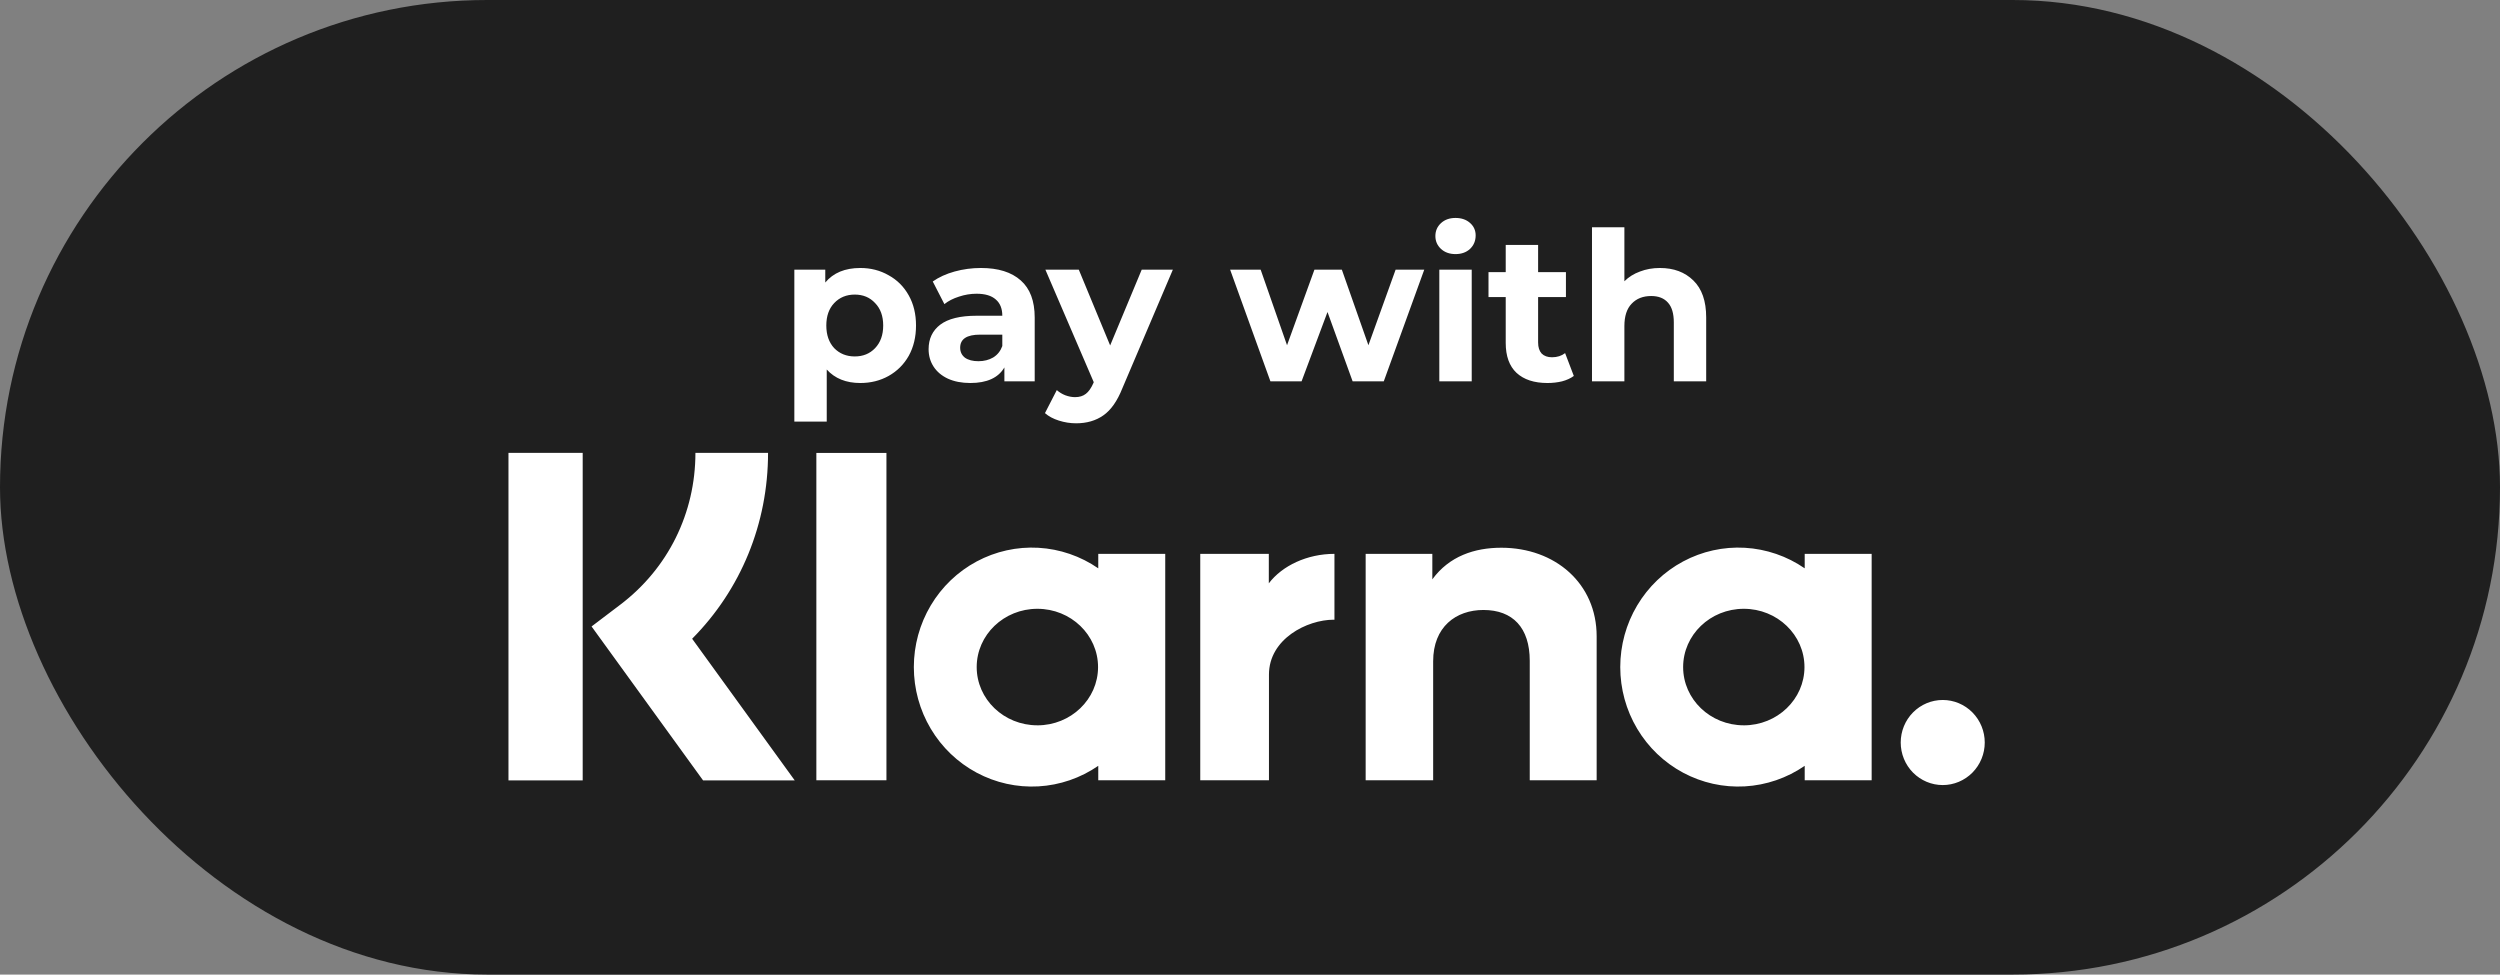
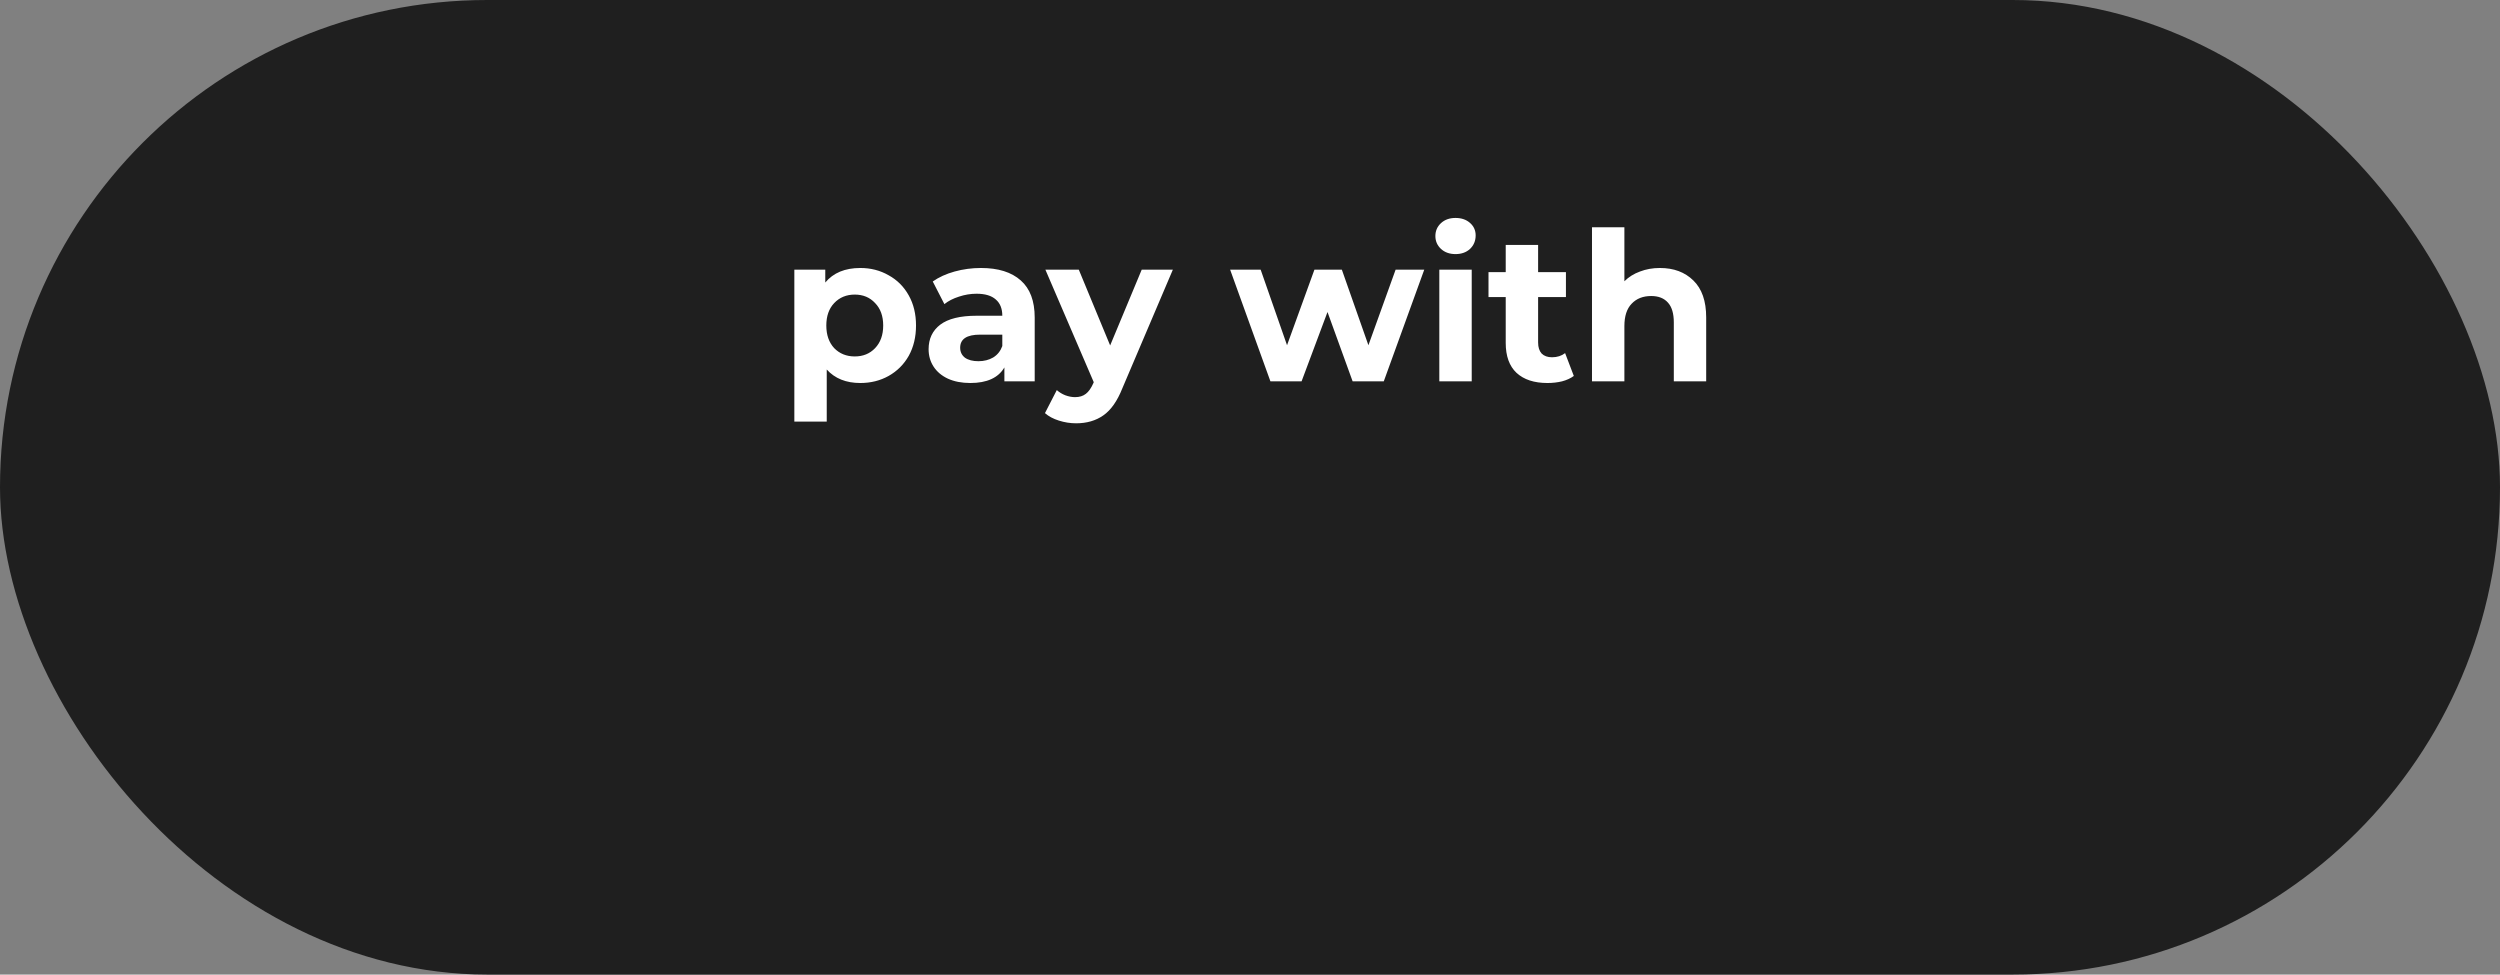
<svg xmlns="http://www.w3.org/2000/svg" width="118" height="46" viewBox="0 0 118 46" fill="none">
  <rect x="0" y="0" width="118" height="46" fill="#808080" stroke="none" />
  <rect width="118" height="46" rx="23" fill="#1F1F1F" />
  <path d="M40.609 12.649C41.099 12.649 41.544 12.764 41.942 12.992C42.347 13.214 42.664 13.531 42.893 13.943C43.121 14.348 43.236 14.822 43.236 15.364C43.236 15.906 43.121 16.383 42.893 16.795C42.664 17.2 42.347 17.517 41.942 17.745C41.544 17.967 41.099 18.078 40.609 18.078C39.936 18.078 39.407 17.866 39.022 17.441V19.901H37.493V12.728H38.953V13.335C39.332 12.878 39.884 12.649 40.609 12.649ZM40.345 16.824C40.737 16.824 41.057 16.693 41.305 16.432C41.56 16.164 41.687 15.808 41.687 15.364C41.687 14.919 41.56 14.567 41.305 14.305C41.057 14.037 40.737 13.904 40.345 13.904C39.953 13.904 39.629 14.037 39.374 14.305C39.126 14.567 39.002 14.919 39.002 15.364C39.002 15.808 39.126 16.164 39.374 16.432C39.629 16.693 39.953 16.824 40.345 16.824ZM46.3 12.649C47.116 12.649 47.743 12.845 48.181 13.237C48.619 13.623 48.838 14.207 48.838 14.991V18H47.407V17.343C47.12 17.833 46.584 18.078 45.8 18.078C45.395 18.078 45.042 18.01 44.741 17.873C44.447 17.735 44.222 17.546 44.065 17.304C43.908 17.062 43.83 16.788 43.83 16.481C43.83 15.991 44.013 15.605 44.379 15.325C44.751 15.044 45.323 14.903 46.094 14.903H47.309C47.309 14.57 47.208 14.315 47.005 14.139C46.803 13.956 46.499 13.864 46.094 13.864C45.813 13.864 45.535 13.91 45.261 14.002C44.993 14.086 44.764 14.204 44.575 14.354L44.026 13.286C44.313 13.084 44.656 12.927 45.055 12.816C45.46 12.705 45.875 12.649 46.3 12.649ZM46.182 17.049C46.443 17.049 46.675 16.991 46.878 16.873C47.08 16.749 47.224 16.569 47.309 16.334V15.795H46.26C45.633 15.795 45.32 16.001 45.32 16.412C45.32 16.608 45.395 16.765 45.545 16.883C45.702 16.994 45.914 17.049 46.182 17.049ZM55.359 12.728L52.977 18.323C52.736 18.931 52.435 19.359 52.076 19.607C51.723 19.855 51.295 19.98 50.792 19.98C50.518 19.98 50.247 19.937 49.979 19.852C49.711 19.767 49.492 19.65 49.322 19.499L49.881 18.412C49.998 18.516 50.132 18.598 50.282 18.657C50.439 18.715 50.593 18.745 50.743 18.745C50.952 18.745 51.122 18.692 51.253 18.588C51.383 18.49 51.501 18.323 51.605 18.088L51.625 18.039L49.342 12.728H50.919L52.399 16.305L53.889 12.728H55.359ZM67.225 12.728L65.314 18H63.844L62.658 14.727L61.434 18H59.964L58.062 12.728H59.503L60.748 16.295L62.041 12.728H63.335L64.589 16.295L65.873 12.728H67.225ZM67.936 12.728H69.465V18L67.936 18V12.728ZM68.701 11.993C68.419 11.993 68.191 11.911 68.014 11.748C67.838 11.584 67.75 11.382 67.75 11.14C67.75 10.898 67.838 10.696 68.014 10.532C68.191 10.369 68.419 10.287 68.701 10.287C68.981 10.287 69.21 10.366 69.386 10.523C69.563 10.679 69.651 10.875 69.651 11.111C69.651 11.365 69.563 11.578 69.386 11.748C69.21 11.911 68.981 11.993 68.701 11.993ZM74.284 17.745C74.134 17.856 73.948 17.941 73.726 18C73.51 18.052 73.281 18.078 73.04 18.078C72.412 18.078 71.926 17.918 71.579 17.598C71.24 17.278 71.07 16.808 71.07 16.187V14.021H70.257V12.845H71.07V11.561H72.599V12.845H73.912V14.021H72.599V16.167C72.599 16.39 72.654 16.563 72.765 16.687C72.883 16.804 73.046 16.863 73.255 16.863C73.497 16.863 73.703 16.798 73.873 16.667L74.284 17.745ZM78.347 12.649C79 12.649 79.526 12.845 79.925 13.237C80.33 13.629 80.532 14.211 80.532 14.982V18H79.004V15.217C79.004 14.799 78.912 14.488 78.729 14.286C78.546 14.077 78.282 13.972 77.936 13.972C77.55 13.972 77.243 14.093 77.014 14.335C76.786 14.57 76.671 14.923 76.671 15.393V18H75.142V10.728H76.671V13.276C76.874 13.074 77.119 12.92 77.406 12.816C77.694 12.705 78.007 12.649 78.347 12.649Z" fill="white" />
-   <path d="M91.697 33.039C91.171 33.039 90.666 33.25 90.294 33.627C89.922 34.004 89.714 34.514 89.714 35.047C89.714 35.58 89.922 36.09 90.294 36.467C90.666 36.843 91.171 37.055 91.697 37.055C92.223 37.055 92.727 36.843 93.099 36.467C93.471 36.09 93.68 35.58 93.68 35.047C93.68 34.514 93.471 34.004 93.099 33.627C92.727 33.25 92.223 33.039 91.697 33.039ZM85.182 26.825V26.141H88.342V36.829H85.182V36.147C84.345 36.724 83.368 37.059 82.357 37.117C81.345 37.174 80.338 36.951 79.442 36.471C78.547 35.992 77.798 35.275 77.275 34.396C76.752 33.518 76.476 32.512 76.476 31.486C76.476 30.461 76.752 29.454 77.275 28.576C77.798 27.698 78.547 26.98 79.442 26.501C80.338 26.021 81.345 25.798 82.357 25.855C83.368 25.913 84.345 26.248 85.182 26.825V26.825ZM82.307 34.236C83.889 34.236 85.171 33.004 85.171 31.486C85.171 29.967 83.889 28.735 82.307 28.735C80.726 28.735 79.444 29.967 79.444 31.486C79.444 33.004 80.726 34.235 82.307 34.235V34.236ZM70.862 25.853C69.6 25.853 68.405 26.25 67.606 27.345V26.141H64.459V36.829H67.645V31.212C67.645 29.587 68.721 28.791 70.018 28.791C71.406 28.791 72.204 29.631 72.204 31.19V36.829H75.362V30.032C75.362 27.545 73.409 25.853 70.862 25.853ZM59.888 27.533V26.141H56.652V36.829H59.895V31.839C59.895 30.156 61.698 29.25 62.949 29.25L62.986 29.252V26.142C61.702 26.142 60.522 26.698 59.888 27.533ZM51.838 26.825V26.141H54.999V36.829H51.838V36.147C51.001 36.724 50.025 37.059 49.013 37.117C48.002 37.174 46.995 36.951 46.099 36.471C45.204 35.992 44.454 35.275 43.932 34.396C43.409 33.518 43.133 32.512 43.133 31.486C43.133 30.461 43.409 29.454 43.932 28.576C44.454 27.698 45.204 26.98 46.099 26.501C46.995 26.021 48.002 25.798 49.013 25.855C50.025 25.913 51.001 26.248 51.838 26.825V26.825ZM48.964 34.236C50.546 34.236 51.828 33.004 51.828 31.486C51.828 29.967 50.546 28.735 48.964 28.735C47.383 28.735 46.1 29.967 46.1 31.486C46.1 33.004 47.383 34.235 48.964 34.235V34.236ZM38.532 36.829H41.84V21.378H38.532V36.829ZM36.252 21.375H32.824C32.824 24.22 31.532 26.831 29.28 28.539L27.922 29.569L33.185 36.834H37.511L32.669 30.149C34.964 27.835 36.252 24.722 36.252 21.375ZM24 36.834H27.503V21.375H24V36.834Z" fill="white" />
</svg>